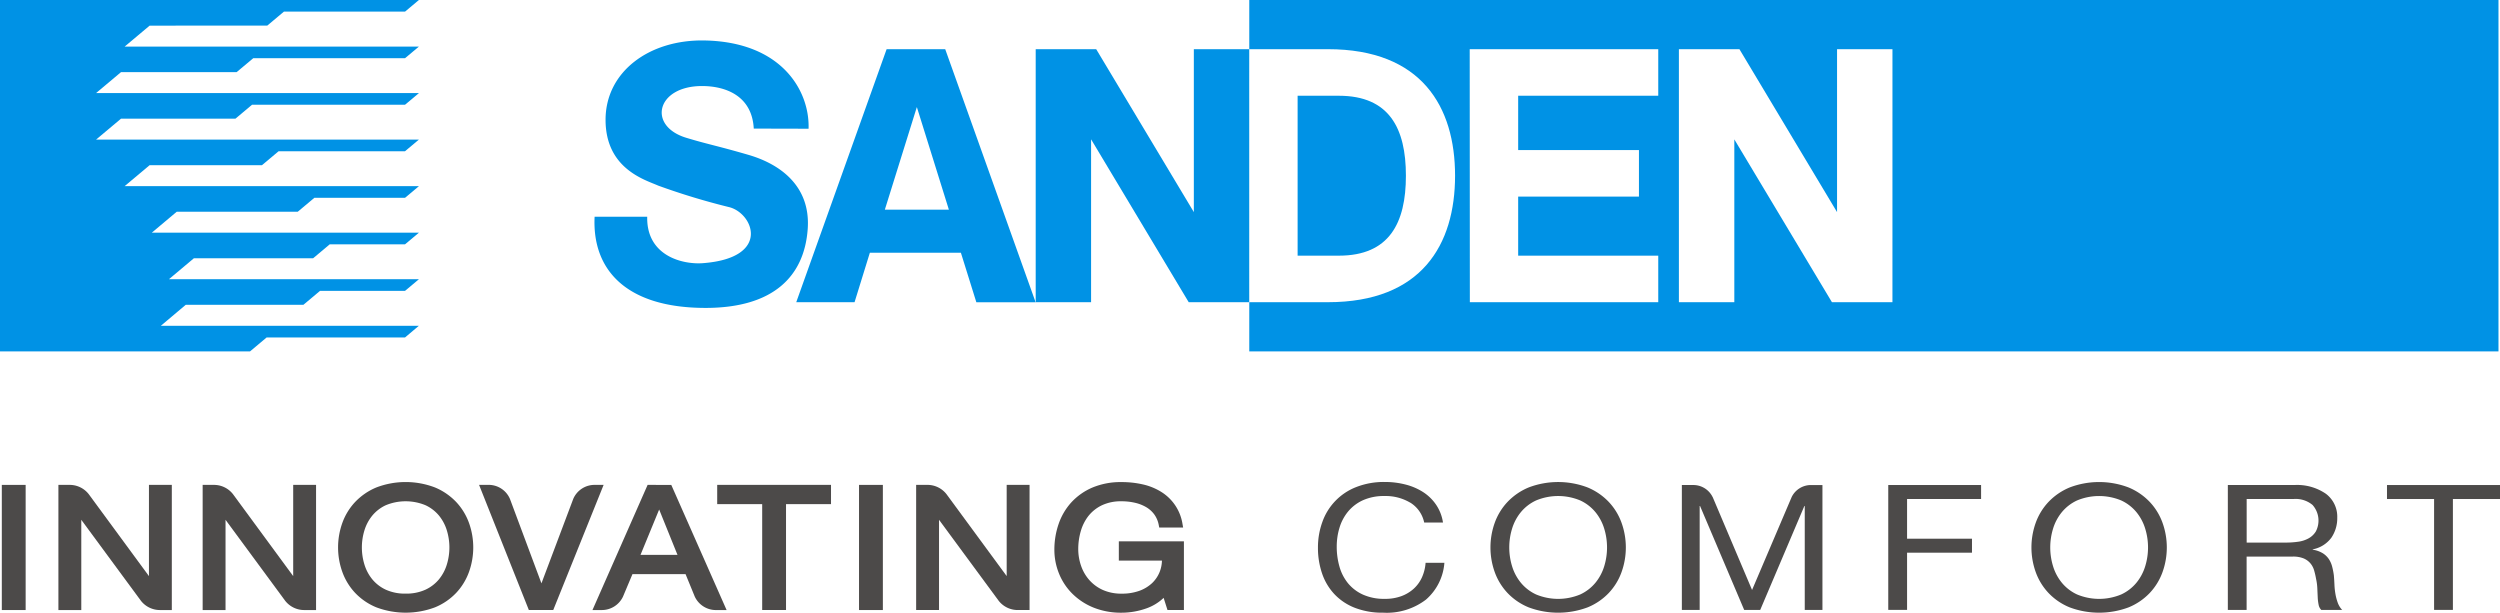
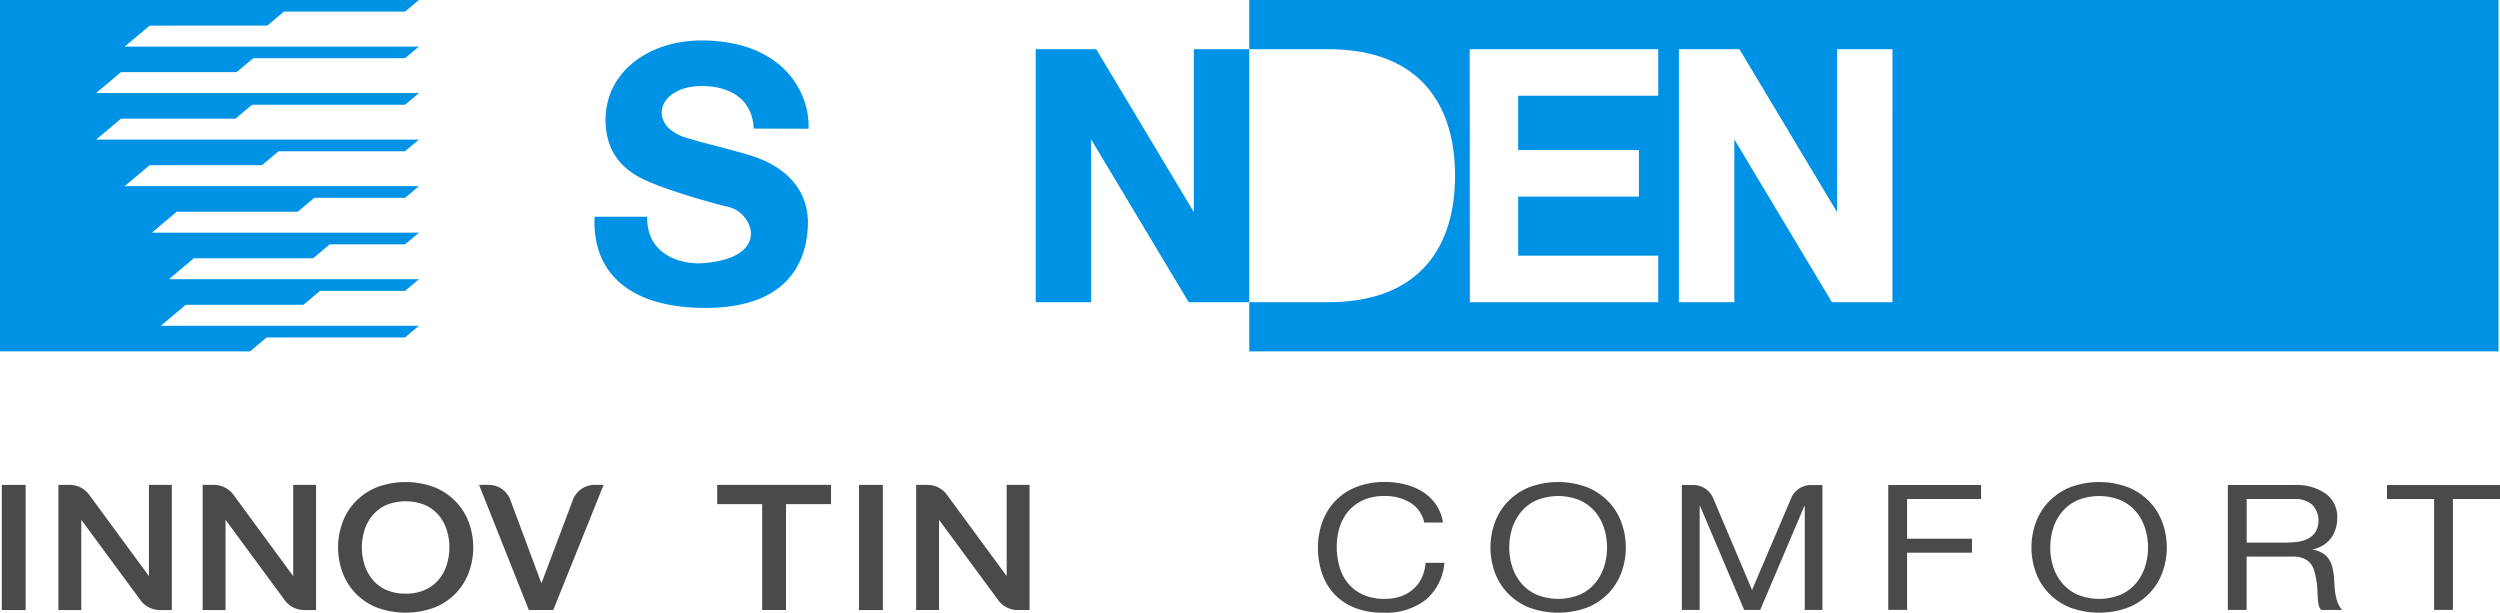
<svg xmlns="http://www.w3.org/2000/svg" width="163.211" height="40" viewBox="0 0 163.211 40">
  <defs>
    <clipPath id="clip-path">
      <rect id="長方形_133" data-name="長方形 133" width="163.211" height="40" fill="none" />
    </clipPath>
  </defs>
  <g id="グループ_109" data-name="グループ 109" transform="translate(0 0)">
    <g id="グループ_108" data-name="グループ 108" transform="translate(0 0)" clip-path="url(#clip-path)">
      <path id="パス_47" data-name="パス 47" d="M181.4,0V3.212h5.135c6.125,0,8.3,3.764,8.3,8.259s-2.175,8.259-8.3,8.259H181.4v3.211h81.554V0ZM208.1,6.251h-9.145V9.8h7.885v3.037h-7.885v3.855H208.1V19.73H195.8l-.009-16.518H208.1ZM223.389,19.73h-3.95L213.066,9.1V19.73h-3.618V3.213H213.4l6.373,10.635V3.213h3.617Z" transform="translate(-99.842 -0.001)" fill="#0092e5" />
-       <path id="パス_48" data-name="パス 48" d="M195.494,19.123c0-3.094-1.088-5.22-4.378-5.22h-2.692v10.44h2.692c3.291,0,4.378-2.127,4.378-5.22" transform="translate(-103.71 -7.652)" fill="#0092e5" />
      <path id="パス_49" data-name="パス 49" d="M17.449,1.671,18.536.759h7.906L27.348,0H0V22.941H16.322l1.087-.912h9.035l.9-.76H10.5L12.125,19.9h7.681l1.087-.912h5.55l.905-.759H11.028l1.628-1.367H20.44l1.087-.912h4.916l.905-.759H9.909l1.629-1.368h7.9l1.086-.911h5.92l.905-.759H8.135l1.63-1.367H17.1l1.088-.912h8.252l.905-.759H6.269L7.9,7.748h7.47l1.086-.912h9.988l.906-.759H6.269L7.9,4.71h7.547L16.533,3.8h9.909l.906-.759H8.138l1.63-1.367Z" transform="translate(0 0)" fill="#0092e5" />
      <path id="パス_50" data-name="パス 50" d="M96.377,13.342c-2.062-.6-2.7-.7-4.065-1.116-2.547-.773-1.947-3.378,1.031-3.378,1.487,0,3.262.6,3.377,2.778l3.578.009c.085-2.433-1.717-5.677-6.813-5.762-3.578-.061-6.44,2.032-6.44,5.181,0,3.208,2.6,3.922,3.434,4.294a45.2,45.2,0,0,0,4.61,1.4c1.6.373,2.8,3.321-1.69,3.664-1.345.1-3.693-.486-3.635-3.033H86.33c-.172,3.463,2.061,5.954,7.242,5.954,4.437,0,6.449-2.069,6.67-5.152.2-2.806-1.8-4.237-3.865-4.839" transform="translate(-47.511 -3.231)" fill="#0092e5" />
-       <path id="パス_51" data-name="パス 51" d="M121.524,7.144l-5.9,16.518h3.807l1-3.232,5.942,0,1.009,3.234h3.869l-5.9-16.518Zm-.116,10.477,2.09-6.7,2.091,6.7Z" transform="translate(-63.642 -3.932)" fill="#0092e5" />
      <path id="パス_52" data-name="パス 52" d="M164.331,7.144h-3.616V17.779L154.341,7.144h-3.95V23.661h3.616V13.027l6.374,10.635h3.951c-.015-.114-.015-16.4,0-16.517" transform="translate(-82.776 -3.932)" fill="#0092e5" />
      <path id="パス_53" data-name="パス 53" d="M181.383,23.662V7.145c-.015.114-.015,16.4,0,16.517" transform="translate(-99.828 -3.933)" fill="#0092e5" />
      <rect id="長方形_131" data-name="長方形 131" width="1.556" height="8.17" transform="translate(0.118 31.656)" fill="#4c4a49" />
      <path id="パス_54" data-name="パス 54" d="M14.391,76.365,10.464,71.02a1.573,1.573,0,0,0-1.275-.61H8.48v8.17H9.974V72.689l3.89,5.282a1.574,1.574,0,0,0,1.274.609h.746V70.41H14.391Z" transform="translate(-4.667 -38.754)" fill="#4c4a49" />
      <path id="パス_55" data-name="パス 55" d="M35.338,76.365,31.411,71.02a1.573,1.573,0,0,0-1.275-.61h-.709v8.17h1.494V72.689l3.89,5.282a1.574,1.574,0,0,0,1.274.609h.746V70.41H35.338Z" transform="translate(-16.197 -38.754)" fill="#4c4a49" />
      <path id="パス_56" data-name="パス 56" d="M56.8,71.3a4.068,4.068,0,0,0-1.385-.95,5.36,5.36,0,0,0-3.828,0,4.068,4.068,0,0,0-1.385.95,3.949,3.949,0,0,0-.836,1.369,4.743,4.743,0,0,0,0,3.194,3.947,3.947,0,0,0,.836,1.369,4,4,0,0,0,1.386.945,5.439,5.439,0,0,0,3.826,0,4,4,0,0,0,1.386-.945,3.955,3.955,0,0,0,.837-1.369,4.743,4.743,0,0,0,0-3.194A3.96,3.96,0,0,0,56.8,71.3m-3.3,5.981a2.993,2.993,0,0,1-1.3-.259,2.517,2.517,0,0,1-.884-.683,2.826,2.826,0,0,1-.509-.966,3.8,3.8,0,0,1,0-2.212,2.827,2.827,0,0,1,.509-.965,2.517,2.517,0,0,1,.884-.684,3.387,3.387,0,0,1,2.6,0,2.519,2.519,0,0,1,.884.684,2.829,2.829,0,0,1,.508.965,3.8,3.8,0,0,1,0,2.212,2.839,2.839,0,0,1-.509.966,2.519,2.519,0,0,1-.884.683,2.993,2.993,0,0,1-1.3.259" transform="translate(-27.018 -38.527)" fill="#4c4a49" />
      <path id="パス_57" data-name="パス 57" d="M77.153,70.41a1.512,1.512,0,0,0-1.441.915l-2.076,5.513-2.055-5.51a1.511,1.511,0,0,0-1.443-.919h-.574l3.25,8.17h1.592l3.289-8.17Z" transform="translate(-38.288 -38.754)" fill="#4c4a49" />
-       <path id="パス_58" data-name="パス 58" d="M89.633,70.409l-3.6,8.17H86.6a1.53,1.53,0,0,0,1.424-.871l.62-1.473H92.11l.6,1.463a1.525,1.525,0,0,0,1.428.882h.652l-3.612-8.17Zm1.951,4.569H89.169l1.218-2.962Z" transform="translate(-47.354 -38.753)" fill="#4c4a49" />
      <path id="パス_59" data-name="パス 59" d="M104.143,71.665h2.937v6.914h1.556V71.665h2.937V70.41h-7.43Z" transform="translate(-57.321 -38.754)" fill="#4c4a49" />
      <rect id="長方形_132" data-name="長方形 132" width="1.556" height="8.17" transform="translate(56.081 31.656)" fill="#4c4a49" />
      <path id="パス_60" data-name="パス 60" d="M138.942,76.364l-3.927-5.345a1.574,1.574,0,0,0-1.275-.61h-.709v8.17h1.494V72.689l3.89,5.281a1.574,1.574,0,0,0,1.274.609h.746V70.41h-1.494Z" transform="translate(-73.221 -38.754)" fill="#4c4a49" />
-       <path id="パス_61" data-name="パス 61" d="M157.311,73.869v1.256h2.815a2.129,2.129,0,0,1-.148.735,2.056,2.056,0,0,1-.5.739,2.423,2.423,0,0,1-.829.5,3.335,3.335,0,0,1-1.155.184,2.939,2.939,0,0,1-1.222-.239,2.615,2.615,0,0,1-.88-.64,2.772,2.772,0,0,1-.543-.929,3.34,3.34,0,0,1-.187-1.109,4.177,4.177,0,0,1,.165-1.162,2.921,2.921,0,0,1,.5-.993,2.507,2.507,0,0,1,.872-.694,2.9,2.9,0,0,1,1.291-.264,3.852,3.852,0,0,1,.888.1,2.559,2.559,0,0,1,.729.289,1.778,1.778,0,0,1,.524.477,1.728,1.728,0,0,1,.288.692l.03.156h1.56l-.04-.226a3.01,3.01,0,0,0-1.388-2.1,3.849,3.849,0,0,0-1.195-.488A6.176,6.176,0,0,0,157.49,70a4.746,4.746,0,0,0-1.909.359,4,4,0,0,0-1.373.968,4.043,4.043,0,0,0-.829,1.413,5.14,5.14,0,0,0-.276,1.681,4.126,4.126,0,0,0,.3,1.543,3.917,3.917,0,0,0,.869,1.318,4.2,4.2,0,0,0,1.383.909,4.8,4.8,0,0,0,1.838.336,4.862,4.862,0,0,0,1.606-.278,3.124,3.124,0,0,0,1.137-.691l.252.794h1.072V73.869Z" transform="translate(-84.269 -38.527)" fill="#4c4a49" />
      <path id="パス_62" data-name="パス 62" d="M197.4,71.344a3.128,3.128,0,0,0-1.673-.434,3.327,3.327,0,0,0-1.414.274,2.729,2.729,0,0,0-.969.736,3.035,3.035,0,0,0-.562,1.057,4.208,4.208,0,0,0-.181,1.233,4.709,4.709,0,0,0,.181,1.319,3,3,0,0,0,.562,1.084,2.707,2.707,0,0,0,.976.736,3.366,3.366,0,0,0,1.421.274,3.05,3.05,0,0,0,1.079-.177,2.465,2.465,0,0,0,.814-.491,2.252,2.252,0,0,0,.536-.748,2.809,2.809,0,0,0,.232-.937h1.227a3.527,3.527,0,0,1-1.2,2.4,4.212,4.212,0,0,1-2.791.856,4.951,4.951,0,0,1-1.873-.326,3.661,3.661,0,0,1-1.331-.9,3.721,3.721,0,0,1-.794-1.347,5.126,5.126,0,0,1-.265-1.667,4.858,4.858,0,0,1,.284-1.673,3.8,3.8,0,0,1,2.2-2.283,4.917,4.917,0,0,1,1.88-.337,5.323,5.323,0,0,1,1.369.171,3.894,3.894,0,0,1,1.15.5,2.981,2.981,0,0,1,.839.828,2.8,2.8,0,0,1,.44,1.147h-1.227a2.006,2.006,0,0,0-.911-1.3" transform="translate(-105.333 -38.527)" fill="#4c4a49" />
      <path id="パス_63" data-name="パス 63" d="M216.7,72.663a3.924,3.924,0,0,1,.834-1.365,4.042,4.042,0,0,1,1.382-.948,5.414,5.414,0,0,1,3.85,0,4.042,4.042,0,0,1,1.383.948,3.925,3.925,0,0,1,.834,1.365,4.77,4.77,0,0,1,0,3.208,3.918,3.918,0,0,1-.834,1.365,3.973,3.973,0,0,1-1.383.942,5.493,5.493,0,0,1-3.85,0,3.974,3.974,0,0,1-1.382-.942,3.918,3.918,0,0,1-.834-1.365,4.777,4.777,0,0,1,0-3.208m1.131,2.82a3.141,3.141,0,0,0,.569,1.079,2.821,2.821,0,0,0,.995.771,3.74,3.74,0,0,0,2.894,0,2.827,2.827,0,0,0,.995-.771,3.148,3.148,0,0,0,.569-1.079,4.192,4.192,0,0,0,0-2.432,3.152,3.152,0,0,0-.569-1.079,2.833,2.833,0,0,0-.995-.771,3.74,3.74,0,0,0-2.894,0,2.826,2.826,0,0,0-.995.771,3.145,3.145,0,0,0-.569,1.079,4.182,4.182,0,0,0,0,2.432" transform="translate(-119.119 -38.527)" fill="#4c4a49" />
      <path id="パス_64" data-name="パス 64" d="M246.23,71.216,248.8,77.28l2.585-6.065a1.4,1.4,0,0,1,1.3-.785h.71v8.152H252.24V71.8h-.026l-2.881,6.782h-1.047L245.406,71.8h-.026v6.782h-1.163V70.429h.709a1.4,1.4,0,0,1,1.3.787" transform="translate(-134.418 -38.764)" fill="#4c4a49" />
      <path id="パス_65" data-name="パス 65" d="M280.249,70.429v.913h-4.832v2.592h4.238v.913h-4.238v3.734h-1.228V70.429Z" transform="translate(-150.915 -38.765)" fill="#4c4a49" />
      <path id="パス_66" data-name="パス 66" d="M295.259,72.663a3.923,3.923,0,0,1,.834-1.365,4.04,4.04,0,0,1,1.382-.947,5.408,5.408,0,0,1,3.85,0,4.044,4.044,0,0,1,1.382.947,3.924,3.924,0,0,1,.834,1.365,4.77,4.77,0,0,1,0,3.208,3.916,3.916,0,0,1-.834,1.365,3.977,3.977,0,0,1-1.382.942,5.5,5.5,0,0,1-3.85,0,3.974,3.974,0,0,1-1.382-.942,3.915,3.915,0,0,1-.834-1.365,4.777,4.777,0,0,1,0-3.208m1.131,2.82a3.14,3.14,0,0,0,.569,1.079,2.818,2.818,0,0,0,.995.771,3.739,3.739,0,0,0,2.894,0,2.819,2.819,0,0,0,.995-.771,3.148,3.148,0,0,0,.569-1.079,4.181,4.181,0,0,0,0-2.432,3.147,3.147,0,0,0-.569-1.079,2.825,2.825,0,0,0-.995-.771,3.745,3.745,0,0,0-2.894,0,2.824,2.824,0,0,0-.995.771,3.14,3.14,0,0,0-.569,1.079,4.18,4.18,0,0,0,0,2.432" transform="translate(-162.36 -38.527)" fill="#4c4a49" />
      <path id="パス_67" data-name="パス 67" d="M327.842,70.43A3.311,3.311,0,0,1,329.9,71a1.866,1.866,0,0,1,.743,1.564,2.254,2.254,0,0,1-.381,1.3,1.97,1.97,0,0,1-1.221.765v.023a1.762,1.762,0,0,1,.652.228,1.331,1.331,0,0,1,.4.383,1.614,1.614,0,0,1,.219.5,4.591,4.591,0,0,1,.11.571q.025.3.038.605a4.606,4.606,0,0,0,.065.605,3.335,3.335,0,0,0,.149.565,1.355,1.355,0,0,0,.29.474H329.6a.645.645,0,0,1-.174-.343,3.06,3.06,0,0,1-.058-.485q-.013-.268-.026-.576a3.549,3.549,0,0,0-.078-.605,5.36,5.36,0,0,0-.129-.565,1.26,1.26,0,0,0-.246-.468,1.189,1.189,0,0,0-.439-.32,1.816,1.816,0,0,0-.724-.12h-3v3.482H323.5V70.43Zm.259,3.7a1.927,1.927,0,0,0,.678-.223,1.288,1.288,0,0,0,.465-.445,1.534,1.534,0,0,0-.213-1.73,1.72,1.72,0,0,0-1.253-.388h-3.049v2.843h2.558a5.569,5.569,0,0,0,.814-.057" transform="translate(-178.057 -38.765)" fill="#4c4a49" />
      <path id="パス_68" data-name="パス 68" d="M346.608,71.343V70.43h7.378v.913h-3.075v7.239h-1.228V71.343Z" transform="translate(-190.775 -38.765)" fill="#4c4a49" />
    </g>
  </g>
</svg>